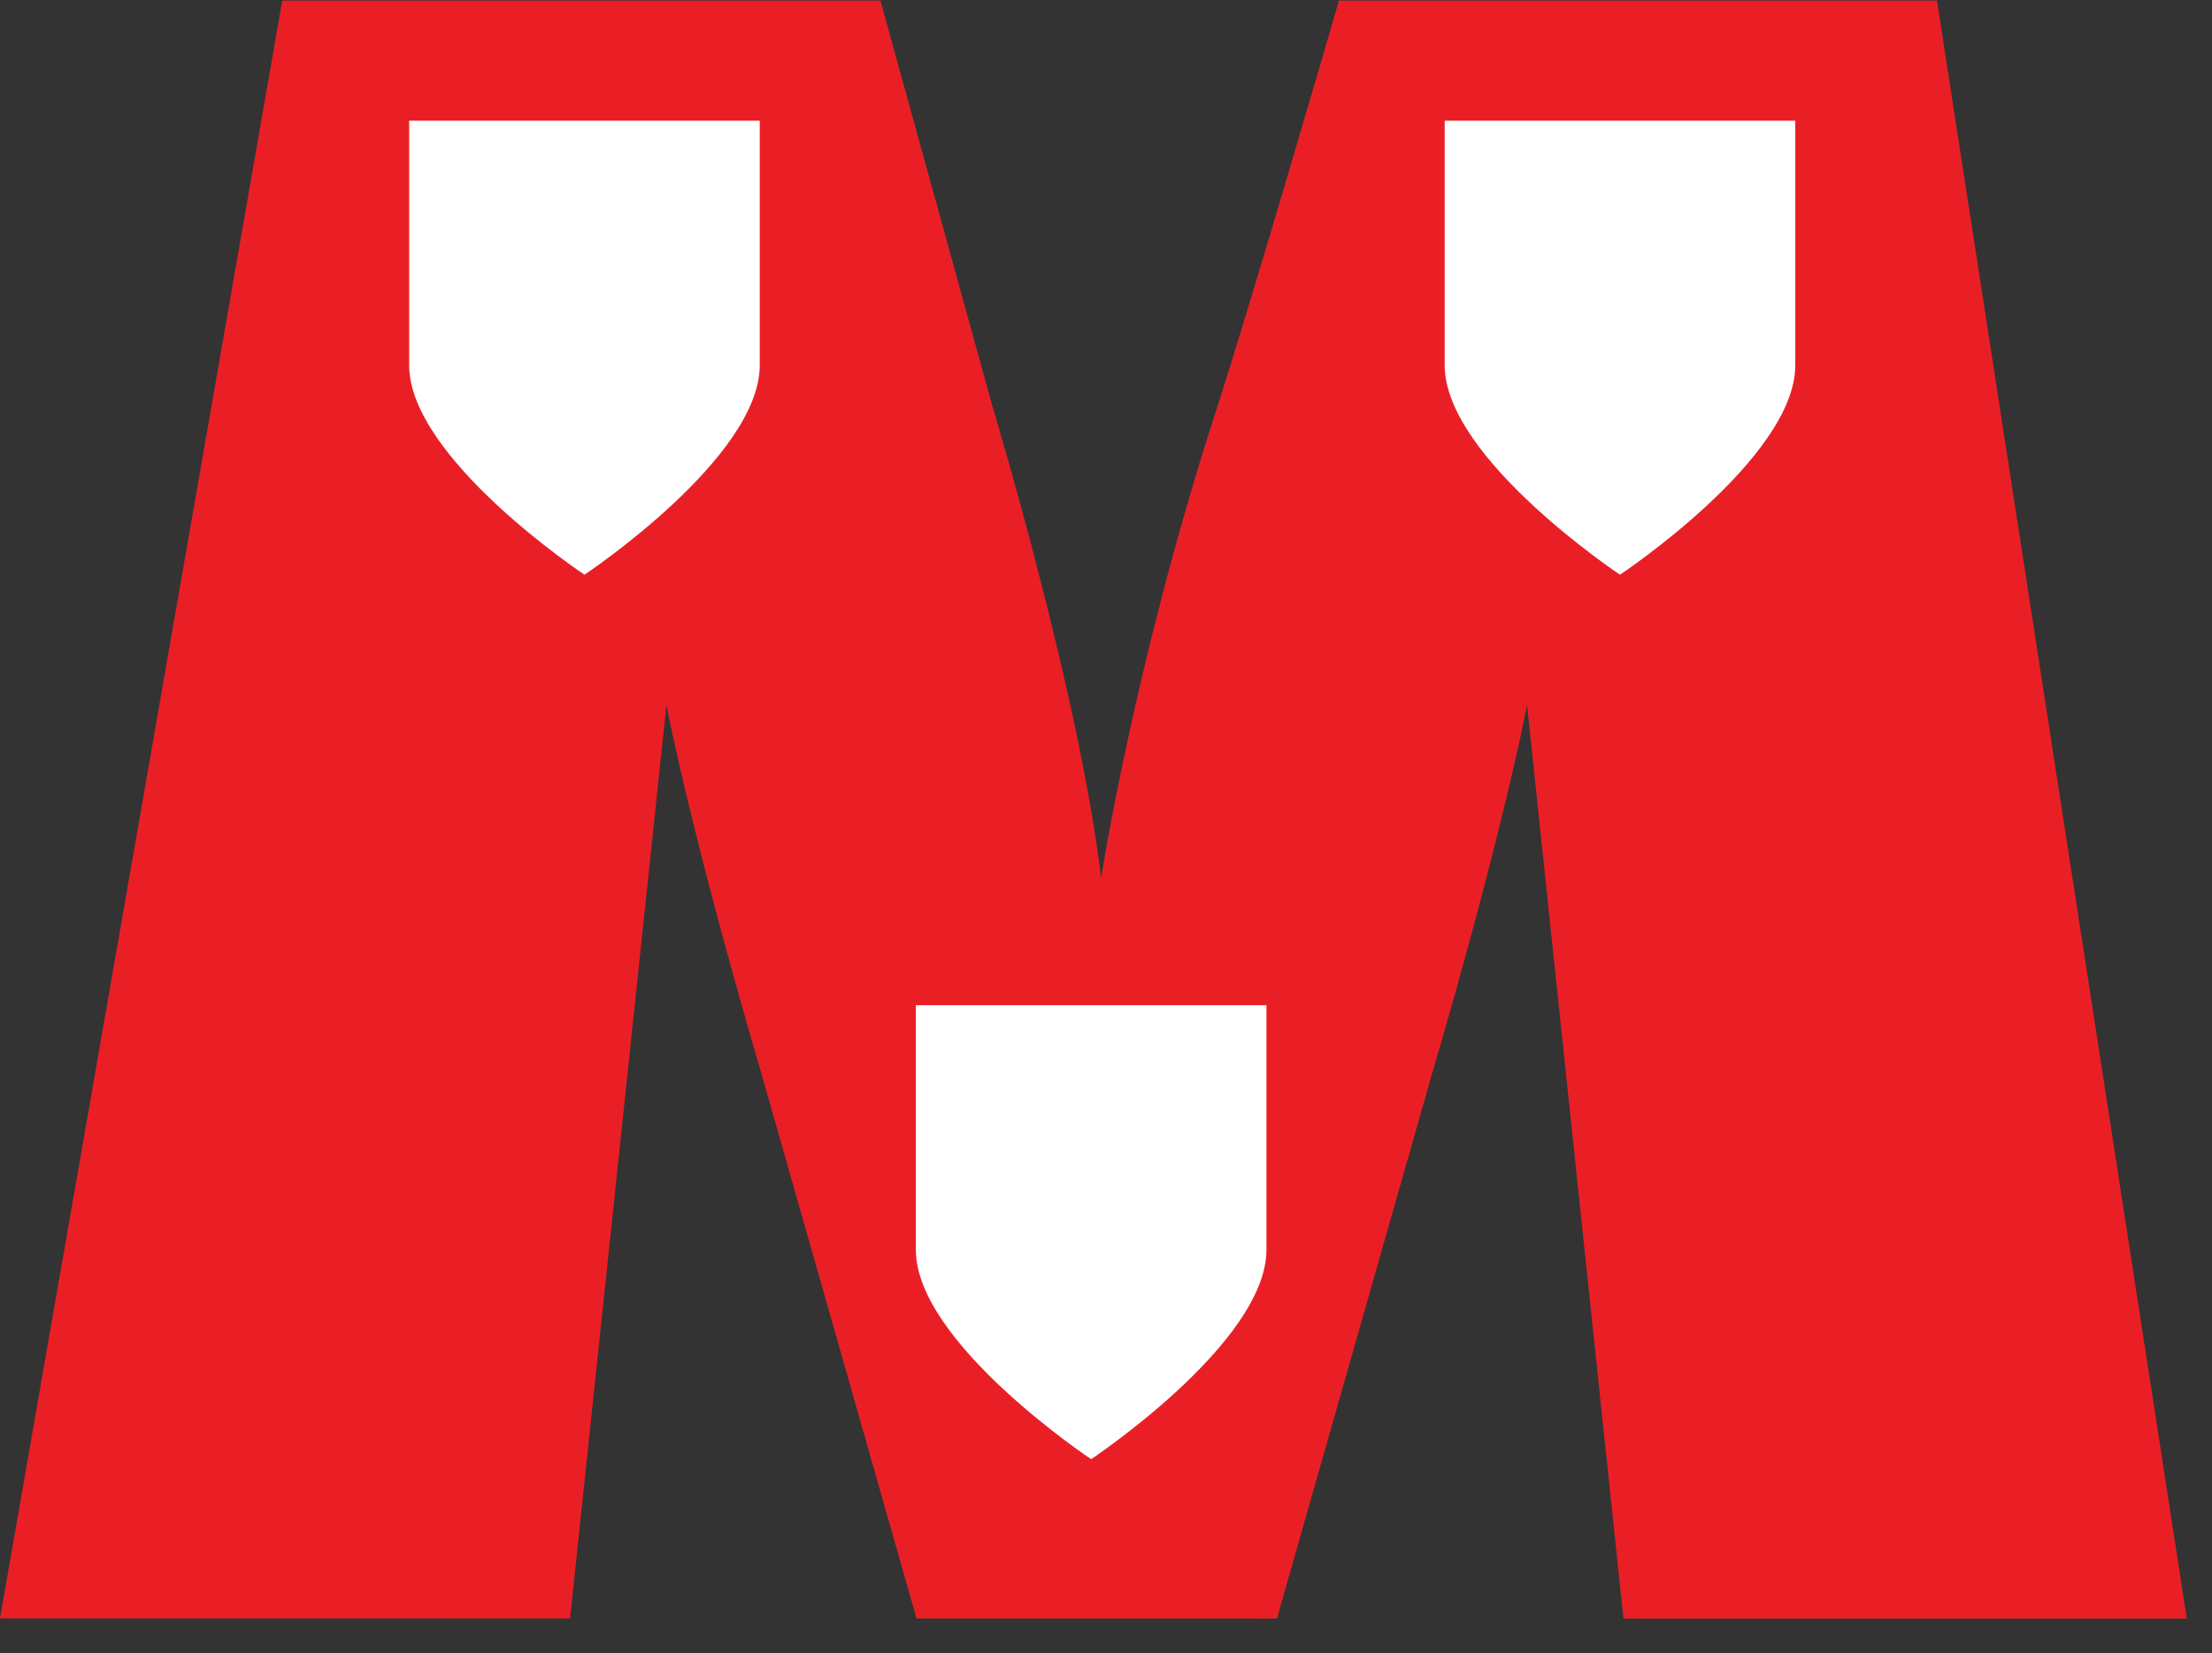
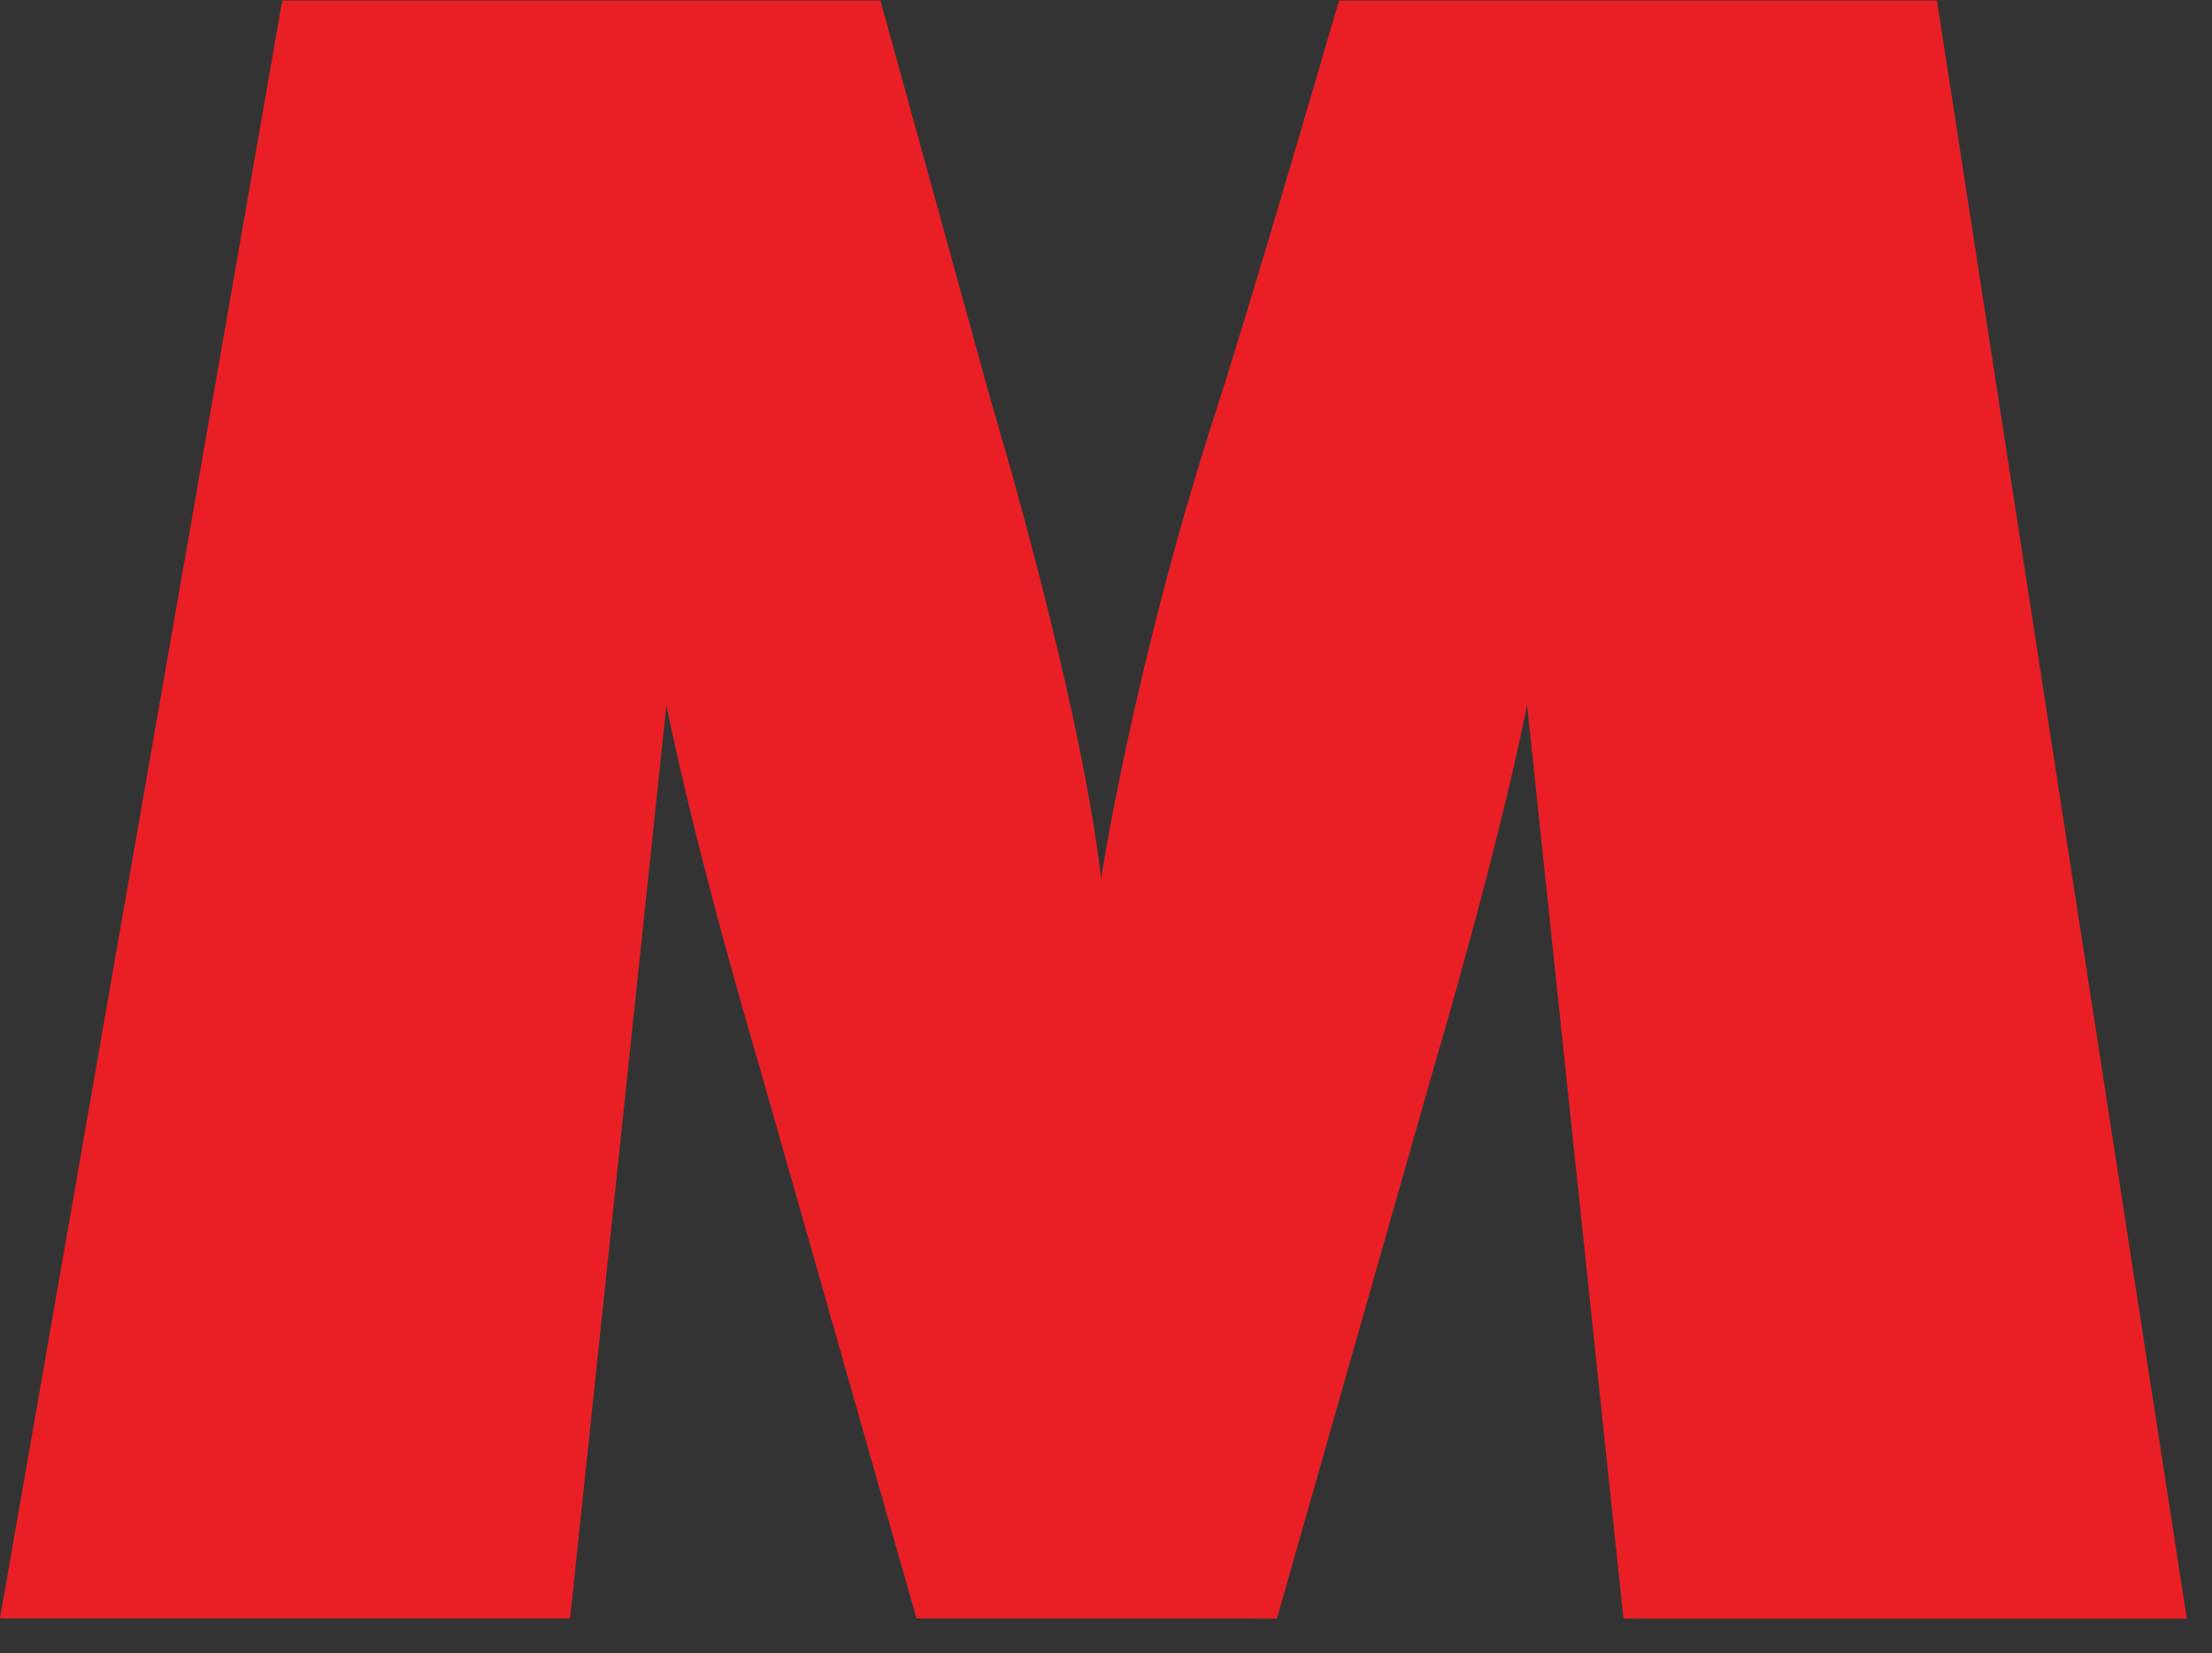
<svg xmlns="http://www.w3.org/2000/svg" version="1.1" width="91" height="68" viewBox="0 0 91 68">
  <rect x="0" y="0" width="91" height="68" fill="#333333" stroke="none" />
  <g transform="matrix(1.333,0,0,-1.333,0,80.373)">
    <g transform="scale(0.1)">
      <path d="M 205.664,385.332 C 215.25,337.988 234.418,273.66 234.418,273.66 l 48.449,-170.156 111.219,-0.008 48.457,170.164 c 0,0 19.172,64.328 28.75,111.672 L 501.039,103.48 674.895,103.461 597.789,602.773 H 413.227 c -6.61,-22.73 -27.473,-94.261 -38.071,-127.011 -25.152,-77.68 -35.332,-143.844 -35.332,-143.844 -6.586,56.449 -33.539,145.664 -33.539,145.664 L 271.719,602.773 H 87.106 L 0,103.543 175.934,103.531" style="fill:#ea1f26;fill-opacity:1;fill-rule:nonzero;stroke:none" />
-       <path d="m 234.477,565.703 v -75.469 c 0,-28.668 -54.102,-64.632 -54.102,-64.632 0,0 -54.102,35.964 -54.102,64.632 v 75.469" style="fill:#ffffff;fill-opacity:1;fill-rule:nonzero;stroke:none" />
-       <path d="m 554.063,565.703 v -75.469 c 0,-28.668 -54.102,-64.632 -54.102,-64.632 0,0 -54.102,35.964 -54.102,64.632 v 75.469" style="fill:#ffffff;fill-opacity:1;fill-rule:nonzero;stroke:none" />
-       <path d="m 390.855,292.762 v -75.473 c 0,-28.66 -54.109,-64.621 -54.109,-64.621 0,0 -54.101,35.961 -54.101,64.621 v 75.473" style="fill:#ffffff;fill-opacity:1;fill-rule:nonzero;stroke:none" />
    </g>
  </g>
</svg>